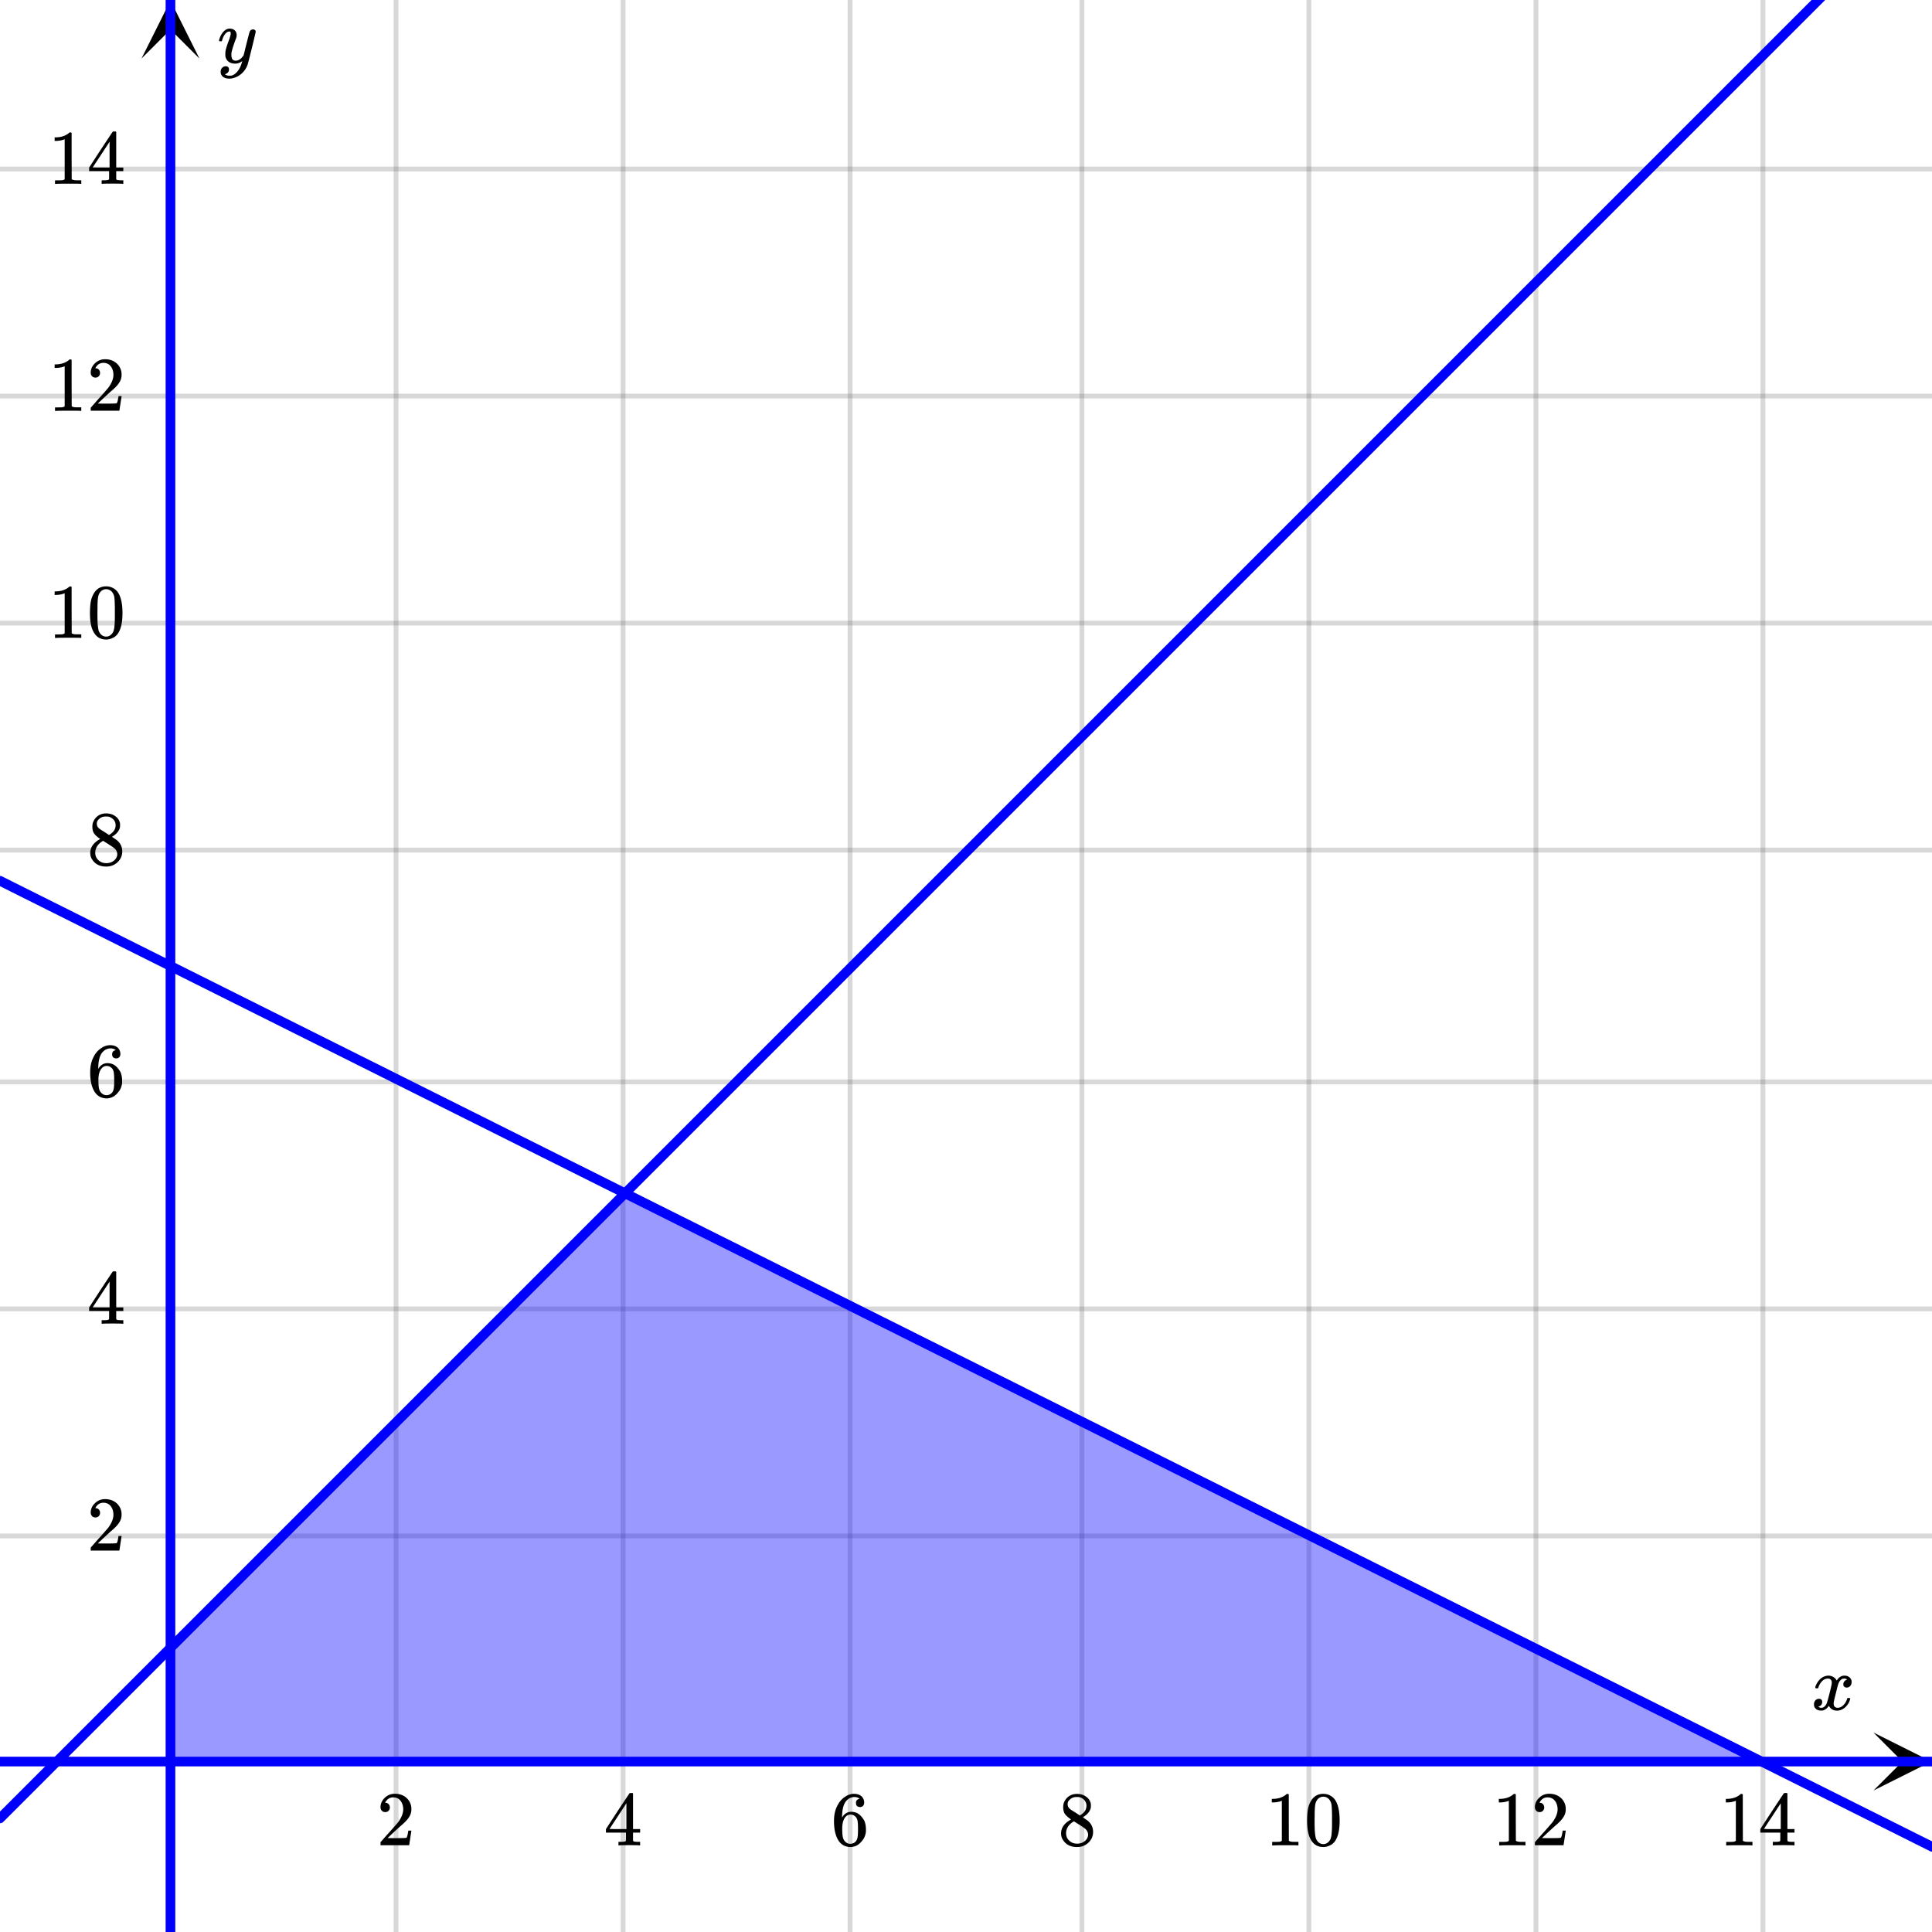
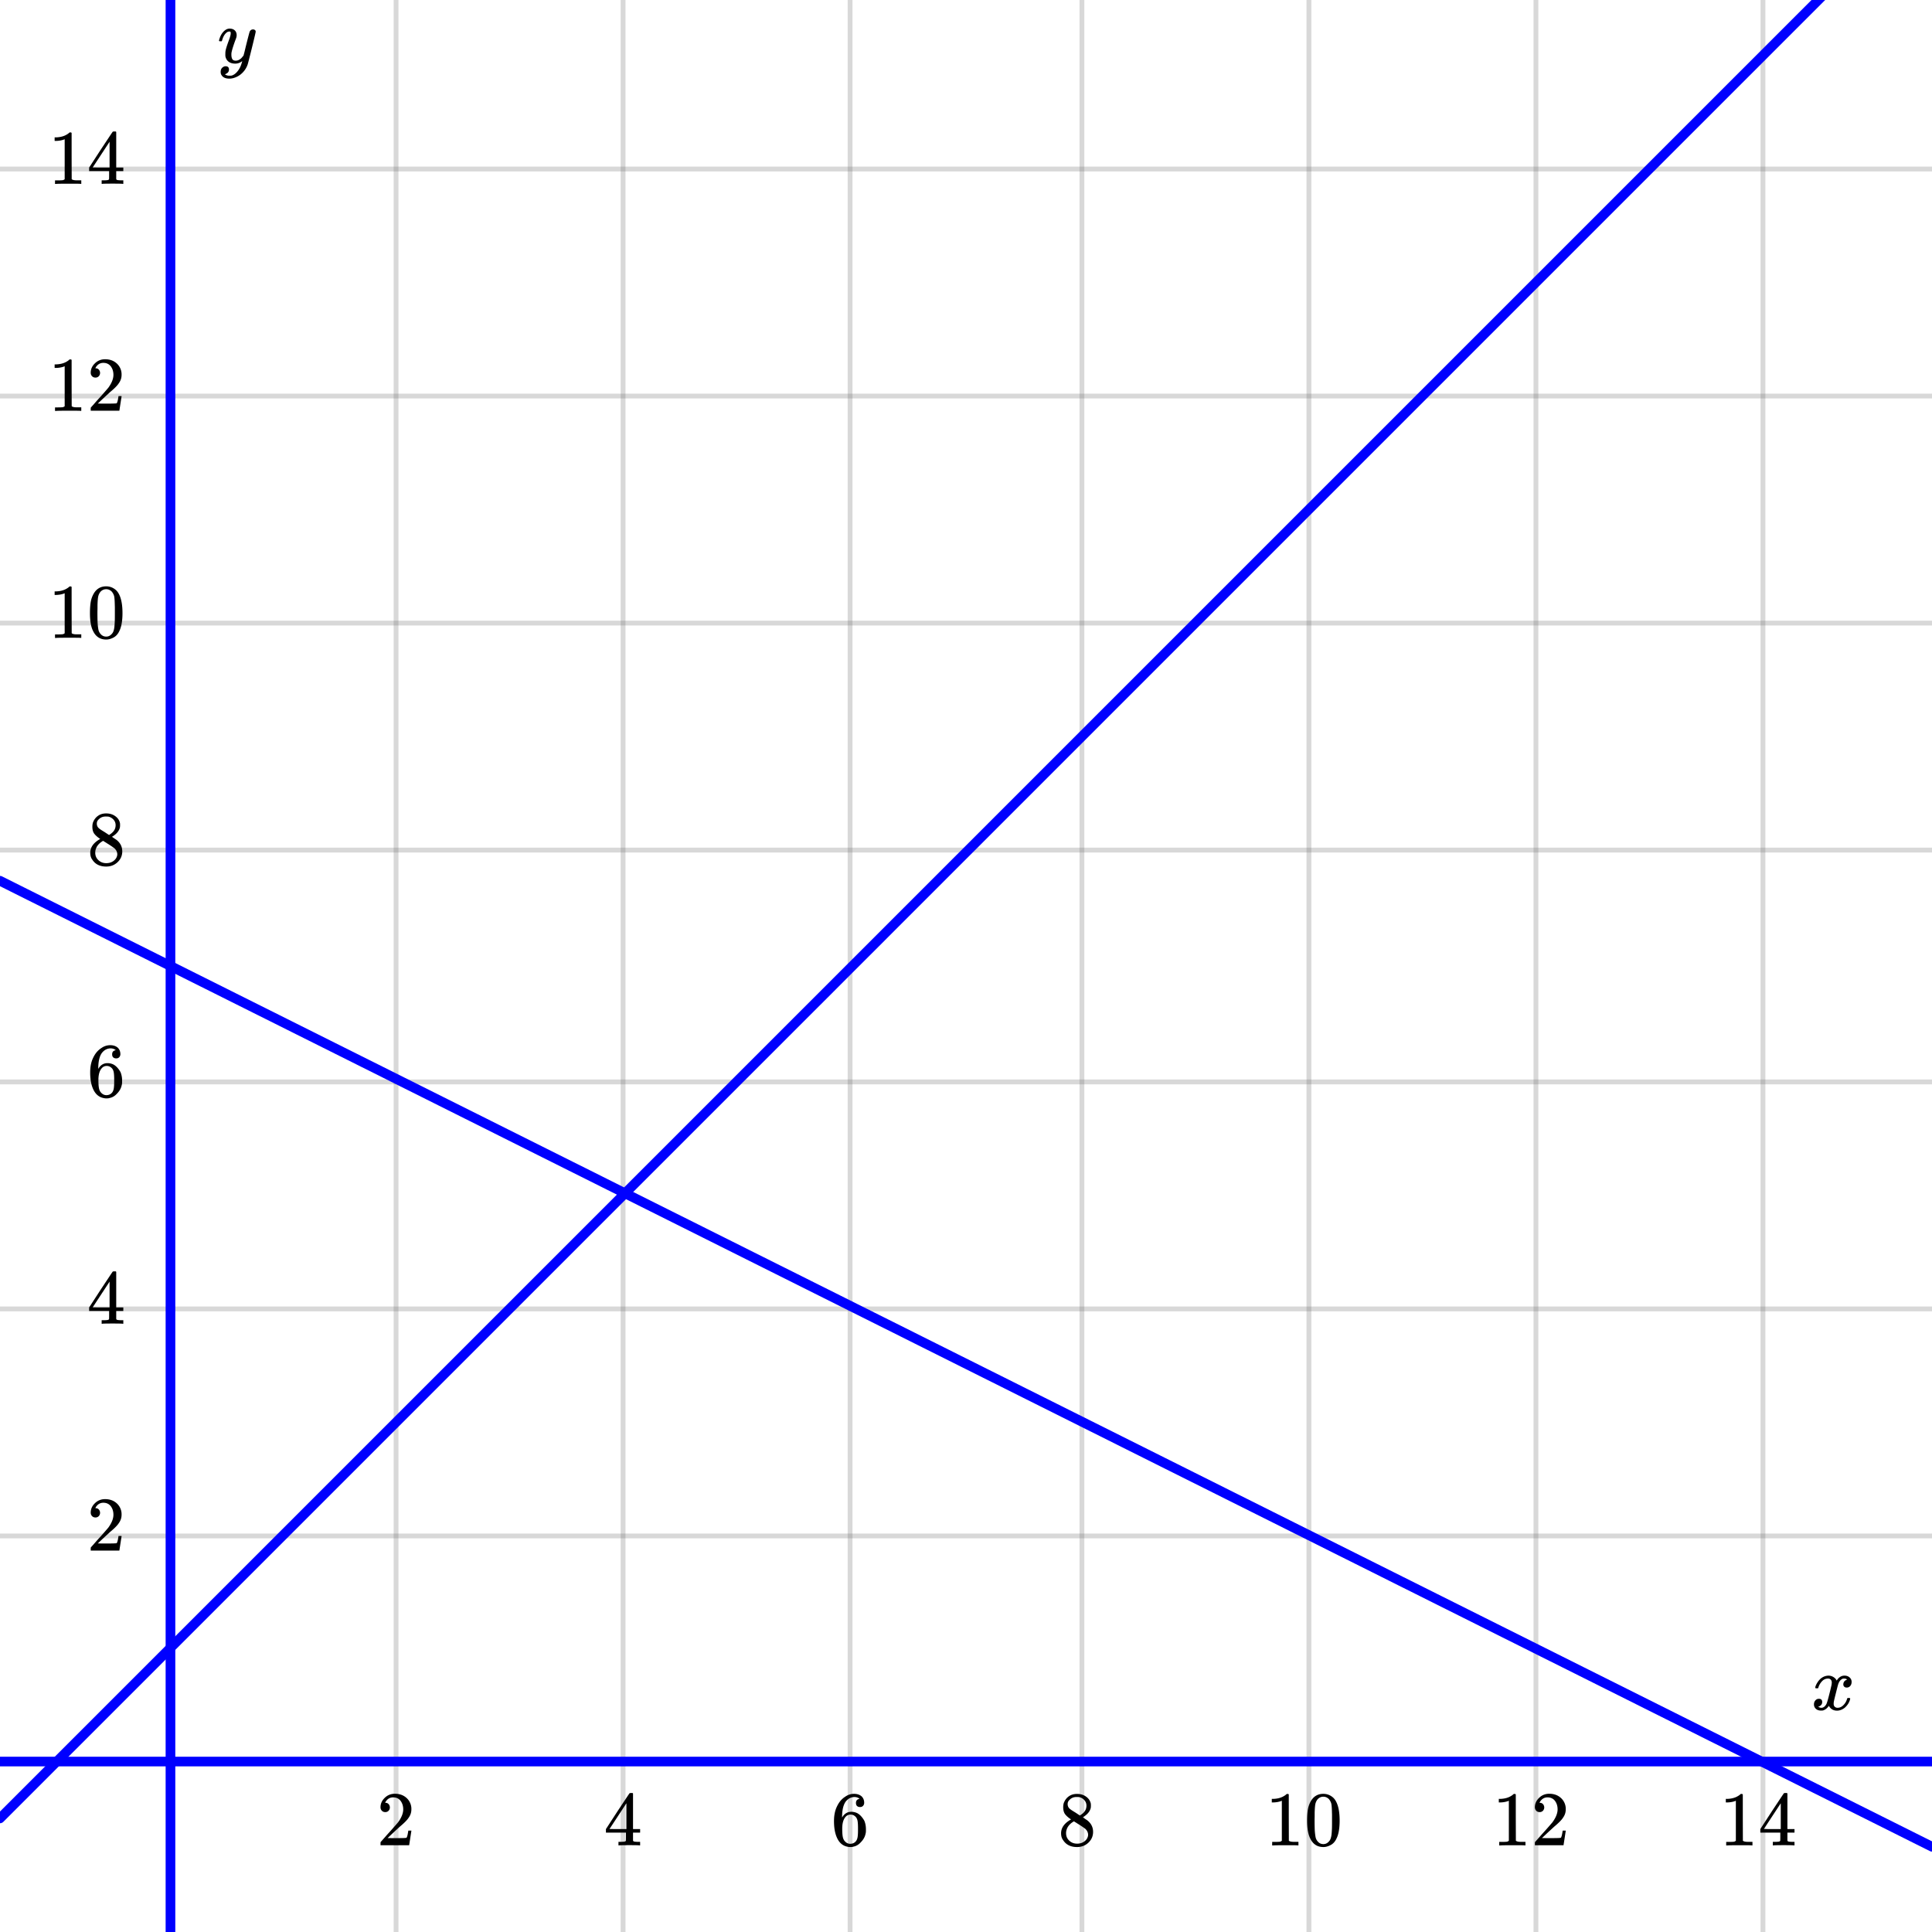
<svg xmlns="http://www.w3.org/2000/svg" width="400" height="400" viewBox="0 0 400 400">
  <defs>
    <clipPath id="a">
-       <path d="M387.879 358.707H400V371h-12.121zm0 0" />
-     </clipPath>
+       </clipPath>
    <clipPath id="b">
-       <path d="M29.293 0H42v12.121H29.293zm0 0" />
-     </clipPath>
+       </clipPath>
  </defs>
  <path fill="#fff" d="M0 0h400v400H0z" />
  <path d="M0 364.207h394v1H0zm0 0" />
  <g clip-path="url(#a)">
    <path d="M387.879 358.707l12 6-12 6 6-6zm0 0" />
  </g>
  <path d="M82 0v400M129 0v400M176 0v400M224 0v400M271 0v400M318 0v400M365 0v400" />
  <path d="M82.5 0v400c0 .277-.223.5-.5.5a.498.498 0 0 1-.5-.5V0c0-.277.223-.5.5-.5s.5.223.5.5zm47 0v400c0 .277-.223.5-.5.5a.498.498 0 0 1-.5-.5V0c0-.277.223-.5.5-.5s.5.223.5.5zm47 0v400c0 .277-.223.5-.5.5a.498.498 0 0 1-.5-.5V0c0-.277.223-.5.5-.5s.5.223.5.5zm48 0v400c0 .277-.223.5-.5.5a.498.498 0 0 1-.5-.5V0c0-.277.223-.5.5-.5s.5.223.5.5zm47 0v400c0 .277-.223.5-.5.5a.498.498 0 0 1-.5-.5V0c0-.277.223-.5.5-.5s.5.223.5.5zm47 0v400c0 .277-.223.5-.5.5a.498.498 0 0 1-.5-.5V0c0-.277.223-.5.5-.5s.5.223.5.5zm47 0v400c0 .277-.223.5-.5.5a.498.498 0 0 1-.5-.5V0c0-.277.223-.5.5-.5s.5.223.5.5zm0 0" fill="#666" fill-opacity=".251" />
  <path d="M34.793 400V6h1v394zm0 0" />
  <g clip-path="url(#b)">
    <path d="M29.293 12.121l6-12 6 12-6-6zm0 0" />
  </g>
-   <path d="M0 318h400M0 271h400M0 224h400M0 176h400M0 129h400M0 82h400M0 35h400" />
  <path d="M0 317.5h400c.277 0 .5.223.5.5s-.223.5-.5.5H0a.498.498 0 0 1-.5-.5c0-.277.223-.5.5-.5zm0-47h400c.277 0 .5.223.5.5s-.223.5-.5.5H0a.498.498 0 0 1-.5-.5c0-.277.223-.5.5-.5zm0-47h400c.277 0 .5.223.5.5s-.223.5-.5.5H0a.498.498 0 0 1-.5-.5c0-.277.223-.5.5-.5zm0-48h400c.277 0 .5.223.5.5s-.223.5-.5.5H0a.498.498 0 0 1-.5-.5c0-.277.223-.5.5-.5zm0-47h400c.277 0 .5.223.5.5s-.223.5-.5.5H0a.498.498 0 0 1-.5-.5c0-.277.223-.5.5-.5zm0-47h400c.277 0 .5.223.5.5s-.223.5-.5.5H0a.498.498 0 0 1-.5-.5c0-.277.223-.5.5-.5zm0-47h400c.277 0 .5.223.5.5s-.223.5-.5.5H0a.498.498 0 0 1-.5-.5c0-.277.223-.5.5-.5zm0 0" fill="#666" fill-opacity=".251" />
-   <path d="M35 365v-24l94-94 236 118zm0 0" fill="#00f" fill-opacity=".4" />
+   <path d="M35 365v-24zm0 0" fill="#00f" fill-opacity=".4" />
  <path d="M-.707 375.762l5.367-5.367.707.707-.707-.707 2.688-2.684 2.683-2.688.707.707-.707-.707 5.367-5.367.707.707-.707-.707 2.688-2.683 2.684-2.688.707.707-.707-.707 5.367-5.367 2.687-2.684.707.707-.707-.707 2.684-2.687 2.683-2.684.707.707-.707-.707 2.684-2.683 2.688-2.684 2.683-2.687.707.707-.707-.707 5.367-5.368 2.688-2.683 2.683-2.688.707.711-.707-.71 5.368-5.368 2.687-2.683 2.684-2.688 2.683-2.684.707.707-.707-.707 2.684-2.683 2.687-2.684 2.684-2.687 5.367-5.367.707.707-.707-.707 2.688-2.684 2.683-2.684.707.707-.707-.707 2.684-2.687 2.683-2.684.707.707-.707-.707 2.688-2.683 2.683-2.684 2.684-2.687 2.684-2.684 2.687-2.684.707.707-.707-.707 2.684-2.683.707.707-.707-.707 2.683-2.688 2.684-2.683 2.687-2.684 2.684-2.683.707.707-.707-.707 2.684-2.688 2.683-2.684 2.688-2.683.707.707-.707-.707 2.683-2.684 2.684-2.687.707.707-.707-.707 2.684-2.684.707.707-.707-.707 2.687-2.683 2.684-2.684.707.707-.707-.707 2.683-2.688 2.684-2.683.707.707-.707-.707 2.687-2.684 2.684-2.683.707.707-.707-.707 2.684-2.688.707.707-.708-.707 2.684-2.683 2.688-2.684.707.707-.707-.707 2.683-2.684 2.684-2.687.707.707-.707-.707 2.683-2.684 2.688-2.683.707.707-.707-.707 2.683-2.684.708.707-.708-.707 2.684-2.687 2.684-2.684.707.707-.707-.707 2.687-2.684 2.684-2.683.707.707-.707-.707 2.683-2.688 2.684-2.683.707.707-.707-.707 2.687-2.684.707.707-.707-.707 2.684-2.683 2.684-2.688.707.707-.707-.707 2.683-2.684 2.688-2.683.707.707-.707-.707 2.683-2.684 2.684-2.687.707.707-.707-.707 2.684-2.684 2.687-2.683 2.684-2.684.707.707-.707-.707 2.683-2.688 2.684-2.683.707.707-.707-.707 2.687-2.684 2.684-2.683.707.707-.707-.707 2.683-2.688 2.684-2.683 2.688-2.684.707.707-.707-.707 2.683-2.684 2.684-2.687.707.707-.707-.707 2.683-2.684 2.688-2.683.707.707-.707-.707 2.683-2.684 2.684-2.687 2.684-2.684.707.707-.707-.707 2.687-2.684.707.707-.707-.707 2.684-2.683 2.683-2.688 2.684-2.683 2.687-2.684 2.684-2.683.707.707-.707-.707 2.684-2.688 2.683-2.683.707.707-.707-.707 2.688-2.684 2.683-2.684.707.707-.707-.707 2.684-2.687 2.683-2.684 2.688-2.683 2.684-2.684 2.683-2.687.707.707-.707-.707 2.684-2.684 2.687-2.684 2.684-2.683 2.683-2.688 2.684-2.683.707.707-.707-.707 2.688-2.684 2.683-2.684.707.707-.707-.707 2.684-2.687 2.683-2.684.707.707-.707-.707 2.688-2.683 2.683-2.684 2.684-2.687 2.684-2.684.707.707-.707-.707 2.687-2.684.707.708-.707-.708 2.684-2.683 2.683-2.688.707.707-.707-.707 2.684-2.683 2.687-2.684 2.684-2.683.707.707-.707-.707 2.684-2.688 2.683-2.683 2.688-2.684.707.707-.707-.707 2.683-2.684.707.707-.707-.707 2.684-2.687 2.683-2.684 2.688-2.683 2.684-2.684 2.683-2.687.707.707-.707-.707 5.367-5.368.711.707-.71-.707 2.687-2.683.707.707-.707-.707 2.683-2.688 2.684-2.683.707.707-.707-.707 2.684-2.684 2.687-2.684 2.684-2.687 2.683-2.684.707.707-.707-.707 2.684-2.683 2.687-2.684 2.684-2.687a1 1 0 1 1 1.414 1.414l-2.684 2.687-.707-.707.707.707-2.683 2.684-.711-.707.71.707-2.687 2.683-2.683 2.684-2.684 2.688-.707-.707.707.707-2.683 2.683-.707-.707.707.707-2.688 2.684-2.684 2.683-.707-.707.707.707-2.683 2.688-.707-.707.707.707-2.684 2.683-.707-.707.707.707-2.687 2.684-.707-.707.707.707-2.684 2.684-2.683 2.687-2.684 2.684-2.688 2.683-.707-.707.707.707-2.683 2.684-.707-.707.707.707-2.684 2.687-2.683 2.684-2.688 2.684-.707-.707.707.707-2.683 2.683-.707-.707.707.707-2.684 2.688-2.684 2.683-2.687 2.684-.707-.707.707.707-2.684 2.683-2.683 2.688-.707-.707.707.707-2.684 2.684-2.687 2.683-2.684 2.684-2.684 2.687-2.683 2.684-.707-.707.707.707-2.688 2.683-2.683 2.684-.707-.707.707.707-2.684 2.688-2.683 2.683-.707-.707.707.707-2.688 2.684-2.683 2.683-2.684 2.688-2.684 2.683-2.687 2.684-.707-.707.707.707-2.684 2.684-2.683 2.687-2.684 2.684-2.687 2.683-2.684 2.684-.707-.707.707.707-2.684 2.687-2.683 2.684-.707-.707.707.707-2.688 2.684-2.683 2.683-.707-.707.707.707-2.684 2.688-2.684 2.683-2.687 2.684-2.684 2.683-2.683 2.688-.707-.707.707.707-2.684 2.684-2.687 2.683-2.684 2.684-2.684 2.687-.707-.707.708.707-2.684 2.684-2.688 2.683-.707-.707.707.707-2.683 2.684-2.684 2.688-.707-.708.707.708-2.683 2.683-2.688 2.684-.707-.707.707.707-2.683 2.683-.708-.707.708.707-2.684 2.688-2.684 2.683-.707-.707.707.707-2.687 2.684-2.684 2.684-.707-.707.707.707-2.683 2.687-2.684 2.684-.707-.707.707.707-2.687 2.683-.707-.707.707.707-2.684 2.684-2.684 2.687-.707-.707.707.707-2.683 2.684-2.688 2.684-.707-.708.707.708-2.683 2.683-2.684 2.688-.707-.707.707.707-2.684 2.683-2.687 2.684-2.684 2.683-.707-.707.707.707-2.683 2.688-2.684 2.684-.707-.708.707.708-2.687 2.683-2.684 2.684-.707-.707.707.707-2.683 2.687-2.684 2.684-2.688 2.683-.707-.707.707.707-2.683 2.684-2.684 2.687-.707-.707.707.707-2.683 2.684-2.688 2.684-.707-.707.707.707-2.683 2.683-2.684 2.688-2.684 2.683-.707-.707.707.707-2.687 2.684-2.684 2.684-.707-.708.707.708-2.683 2.687-2.684 2.684-.707-.707.707.707-2.687 2.683-2.684 2.684-2.684 2.687-.707-.707.707.707-2.683 2.684-2.688 2.684-.707-.708.707.708-2.683 2.683-2.684 2.688-2.683 2.683-.707-.707.707.707-2.688 2.684-2.684 2.683-2.683 2.688-2.684 2.683-2.687 2.684-.707-.707.707.707-2.684 2.684-2.683 2.687-2.684 2.684-2.688 2.683-2.683 2.684-.707-.707.707.707-2.684 2.687-2.683 2.684-.707-.707.707.707-2.688 2.684-2.683 2.683-.707-.707.707.707-2.684 2.688-2.684 2.683-2.687 2.684-2.684 2.683-2.683 2.688-.707-.707.707.707-2.684 2.684-2.687 2.683-2.684 2.684-2.684 2.687-2.683 2.684-.707-.707.707.707-2.688 2.683-2.683 2.684-2.684 2.688-2.683 2.683-.707-.707.707.707-2.688 2.684-2.684 2.683-2.683 2.688-.707-.711.707.71-5.367 5.368-.711-.707.71.707-2.687 2.684-.707-.707.707.707-2.683 2.687-5.368 5.367-2.687 2.684-.707-.707.707.707-2.684 2.683-2.683 2.688-.707-.707.707.707-2.684 2.684-2.687 2.683-.707-.707.707.707-2.684 2.684a1 1 0 1 1-1.414-1.414zm0 0" fill="#00f" />
  <path d="M.445 181.457l2.688 1.344 2.683 1.344-.449.894.45-.894 2.683 1.34-.445.894.445-.895 2.684 1.344h.004-.004l2.687 1.34-.45.894.45-.894 2.684 1.344-.45.894.45-.894 2.683 1.343 2.684 1.34-.445.895.445-.895 2.687 1.344 2.684 1.344 2.684 1.34 2.683 1.343-.445.895.445-.895 2.688 1.34-.45.895.45-.895 5.367 2.688-.445.894.445-.894 2.683 1.34h.004-.004l2.688 1.343-.45.895.45-.895 2.684 1.344 2.683 1.34-.445.894.445-.894 2.684 1.344c.004 0 .004 0 0 0l2.687 1.34 2.684 1.343-.45.895.45-.895 2.683 1.344 2.684 1.34-.445.894.445-.894 2.688 1.344 2.683 1.343 2.684 1.34-.446.895.446-.895 2.683 1.344c.004 0 .004 0 0 0l2.688 1.34 5.367 2.687-.445.895.445-.895 2.684 1.34 2.687 1.344 2.684 1.344 2.683 1.34 2.684 1.343-.445.895.445-.895 2.687 1.34 5.368 2.688-.446.894.446-.894 2.683 1.34 2.688 1.343-.45.895.45-.895 2.683 1.344 2.684 1.34 2.683 1.344 2.688 1.34-.45.894.45-.895 5.367 2.688 2.684 1.34-.446.894.446-.894 2.687 1.343 2.684 1.344-.45.895.45-.895 2.683 1.34 2.684 1.344 2.687 1.34-.449.894.45-.894 2.683 1.343-.45.895.45-.895 2.684 1.344 2.683 1.34 2.688 1.344 2.683 1.344-.449.894.45-.894 2.683 1.34 2.684 1.343-.446.895.446-.895 2.687 1.34 2.684 1.344-.45.894.45-.894 2.683 1.343 2.684 1.34 2.687 1.344-.449.895.45-.895 2.683 1.344 2.684 1.34-.446.894.446-.894 2.683 1.343 2.688 1.34-.45.895.45-.895 5.367 2.688-.446.894.446-.894 2.683 1.34 2.688 1.343 2.683 1.344-.449.895.45-.895 2.683 1.34 2.684 1.344-.446.894.446-.894 2.687 1.34 2.684 1.343-.45.895.45-.895 2.683 1.344 2.684 1.34-.445.894.445-.894 2.687 1.344 2.684 1.343 2.684 1.34-.446.895.446-.895 2.683 1.344 2.688 1.34-.45.894.45-.894 5.367 2.687 2.684 1.34-.446.895.446-.895 2.687 1.344 2.684 1.344-.45.894.45-.894 2.683 1.34 2.684 1.343-.446.895.446-.895 2.687 1.34 5.367 2.688 2.684 1.34-.445.894.445-.895 2.688 1.344 2.683 1.344 2.684 1.34-.446.894.446-.894 2.683 1.344 2.688 1.34-.45.894.45-.895 5.367 2.688 2.684 1.34 2.687 1.343-.45.895.45-.895 2.684 1.344 2.683 1.34 2.684 1.344-.445.894.445-.894 2.687 1.34 2.684 1.343-.45.895.45-.895 2.684 1.344 2.683 1.34 2.688 1.344 2.683 1.343v-.003.003l2.684 1.34-.445.895.445-.895 2.683 1.344 2.688 1.34 2.684 1.344-.45.894.45-.894 2.683 1.343 2.684 1.34 2.687 1.344 2.684 1.344 2.683 1.34 2.684 1.343-.445.895.445-.895 2.688 1.34 5.367 2.688-.446.894.446-.894 2.683 1.34 2.688 1.343-.45.895.45-.895 2.683 1.344 2.684 1.34 2.684 1.344 2.687 1.34-.45.894.45-.895 5.367 2.688 2.684 1.34-.445.894.445-.894 2.687 1.344 2.684 1.343-.45.89.45-.89 2.684 1.34 2.683 1.344 2.688 1.34 5.367 2.687-.445.895.445-.895 2.683 1.34 2.684 1.344 2.688 1.344-.45.89.45-.89 2.683 1.34 2.684 1.343 2.683 1.34c.496.25.696.848.45 1.344a.996.996 0 0 1-1.34.445l-2.688-1.34-2.683-1.344.445-.894-.445.894-2.684-1.343-2.684-1.34-2.687-1.344-2.684-1.34-2.683-1.343.445-.895-.445.895-2.684-1.344-2.687-1.34-5.368-2.688-2.683-1.34.445-.894-.445.895-2.688-1.344-2.683-1.34-5.367-2.687h-.004.004l-2.688-1.34.45-.895-.45.895-5.367-2.688-2.684-1.34c-.004 0-.004 0 0 0l-2.687-1.343.449-.895-.45.895-2.683-1.34-5.367-2.688-2.688-1.34-2.683-1.343.45-.895-.45.895-2.684-1.344-2.683-1.34-2.688-1.344-2.683-1.34.449-.894-.45.894-5.367-2.687-2.687-1.34-5.367-2.687.445-.891-.445.89-2.684-1.34-2.687-1.343-2.684-1.34-5.367-2.687.445-.895-.445.895-2.688-1.34-5.367-2.688-2.683-1.34-2.688-1.343.45-.895-.45.895-2.683-1.34-5.368-2.688-2.687-1.34.449-.894-.45.895-5.366-2.688-2.684-1.34-2.687-1.344-2.684-1.34-2.684-1.343.446-.895-.446.895-2.683-1.344-2.688-1.34-2.683-1.343.449-.895-.45.895-2.683-1.34-2.684-1.344.446-.895-.446.895-2.687-1.344-2.684-1.34.45-.894-.45.894-5.367-2.687-2.687-1.34.449-.895-.45.895-2.683-1.344-2.684-1.34.446-.894-.446.894-2.683-1.343.445-.895-.445.895-2.688-1.344-2.683-1.34-5.367-2.687.445-.895-.445.895-2.688-1.34-2.683-1.344.449-.895-.45.895-2.683-1.34-2.684-1.344.446-.894-.446.894-2.687-1.343.45-.895-.45.895-2.684-1.34-5.367-2.688-2.687-1.34.449-.894-.45.894-2.683-1.343-2.684-1.34.446-.895-.446.895-2.683-1.344-2.688-1.344.45-.894-.45.894-2.683-1.34.449-.894-.45.894-5.367-2.687.446-.895-.446.895-2.687-1.34-2.684-1.344.45-.894-.45.894-2.683-1.34-2.684-1.343.446-.895-.446.895-2.687-1.344-2.684-1.34.45-.894-.45.894-5.367-2.687-2.688-1.34.45-.895-.45.895-2.683-1.344.45-.894-.45.894-2.684-1.34-2.683-1.343-2.688-1.344-2.683-1.34.449-.895-.45.895-2.683-1.344.445-.894-.445.894-2.684-1.344-2.687-1.34-2.684-1.343-2.683-1.34.445-.895-.445.895-2.684-1.344-2.687-1.344.449-.894-.45.894-2.683-1.34-5.367-2.687.445-.894-.445.894-2.688-1.34-2.683-1.343-2.684-1.34-2.683-1.344-2.688-1.344.45-.894-.45.894-2.684-1.34-5.367-2.687-2.687-1.34.449-.894-.45.894-2.683-1.344-2.683-1.34-2.684-1.343.445-.895-.445.895-2.688-1.344-2.683-1.34.45-.894-.45.894-5.367-2.687-2.688-1.34.45-.895-.45.895-2.683-1.344-2.684-1.34.445-.894-.445.894-2.684-1.344-2.687-1.343.45-.895-.45.895-2.684-1.34-2.683-1.344.445-.894-.445.894-2.684-1.344-2.687-1.34-2.684-1.343-2.684-1.34.446-.895-.446.895-2.683-1.344.445-.894-.445.894-2.684-1.344h-.004l-2.683-1.34-5.367-2.687.445-.894-.445.894-2.684-1.34.445-.894-.445.894-2.688-1.344-2.683-1.34.445-.894-.445.895-2.684-1.344.446-.895-.446.895-2.683-1.344a.998.998 0 0 1-.45-1.34.998.998 0 0 1 1.34-.449zm0 0" fill="#00f" />
  <path d="M0 363.707h400a1 1 0 1 1 0 2H0a1 1 0 1 1 0-2zm0 0" fill="#00f" />
  <path d="M34.293 400V0h2v400zm0 0" fill="#00f" />
  <path d="M375.922 349.547c-.063-.063-.094-.121-.094-.172.043-.293.207-.66.5-1.11.5-.75 1.129-1.187 1.89-1.312.145-.02.255-.031.329-.031.375 0 .723.098 1.039.289.316.191.543.434.68.726l.25-.343c.394-.45.847-.672 1.359-.672.438 0 .793.125 1.07.375.278.25.414.558.414.922 0 .332-.093.613-.28.836a.933.933 0 0 1-.75.336.689.689 0 0 1-.493-.18.605.605 0 0 1-.195-.461c0-.488.265-.828.796-1.016 0-.011-.058-.046-.171-.109-.106-.063-.262-.094-.47-.094-.136 0-.233.012-.296.031-.406.176-.703.532-.89 1.063-.044.082-.2.676-.477 1.781-.278 1.106-.426 1.723-.445 1.86a2.638 2.638 0 0 0-.047.484c0 .262.074.465.226.61a.818.818 0 0 0 .586.218c.45 0 .856-.187 1.219-.562a2.88 2.88 0 0 0 .734-1.25c.031-.114.067-.18.102-.196a.833.833 0 0 1 .258-.023c.199 0 .296.043.296.125 0 .012-.011.074-.03.187-.177.657-.548 1.23-1.11 1.72-.512.394-1.043.593-1.594.593-.75 0-1.312-.332-1.687-1-.313.48-.707.797-1.188.953-.094.02-.234.031-.422.031-.613 0-1.05-.219-1.312-.656a1.226 1.226 0 0 1-.156-.64c0-.313.097-.583.289-.805a.919.919 0 0 1 .726-.336c.457 0 .688.222.688.672 0 .386-.184.671-.547.859-.02.012-.051.023-.086.04-.035.015-.067.026-.086.038a.093.093 0 0 1-.047.016l-.047.015c0 .032.082.079.25.141.125.05.262.078.406.078.387 0 .72-.238 1-.719.114-.187.325-.879.625-2.078.063-.238.13-.511.204-.812.074-.301.128-.535.164-.696a3.42 3.42 0 0 1 .07-.289 3.95 3.95 0 0 0 .078-.625c0-.25-.066-.449-.203-.601-.137-.153-.328-.227-.578-.227-.48 0-.895.184-1.242.555a3.184 3.184 0 0 0-.743 1.273c-.02.094-.043.149-.07.164-.027.016-.113.024-.258.024zm0 0M79.766 375.176c.28 0 .5-.094.687-.281a.996.996 0 0 0 .266-.688c0-.25-.094-.484-.25-.672a.818.818 0 0 0-.64-.281c-.063 0-.079 0-.079-.016 0 0 .016-.047.047-.11.031-.062.062-.124.094-.171.375-.547.875-.828 1.5-.828.656 0 1.171.234 1.546.719.36.484.547 1.062.547 1.765 0 .813-.359 1.703-1.062 2.672a88.87 88.87 0 0 1-2.266 2.563c-.875 1-1.328 1.515-1.344 1.515-.015.032-.03.157-.03.375v.297h5.937v-.047l.453-2.937v-.047h-.64v.047c-.094.61-.173.984-.22 1.094-.062.218-.124.343-.171.343-.094.063-.985.078-2.672.078l-1.219-.015.953-.906c.688-.641 1.219-1.125 1.594-1.47.922-.765 1.531-1.39 1.812-1.843.391-.547.563-1.11.563-1.734 0-.172 0-.344-.031-.532a3.032 3.032 0 0 0-1.11-1.937c-.61-.5-1.36-.75-2.281-.75-.813 0-1.516.281-2.078.828-.578.547-.89 1.203-.89 1.969 0 .281.093.515.265.703.172.187.406.297.719.297zm0 0M132.39 382.066h.141v-.734h-.453c-.531 0-.828-.047-.922-.125-.062-.047-.094-.11-.094-.203v-1.578h1.47v-.735h-1.47v-7.359l-.093-.11h-.281c-.22 0-.329.032-.344.048-.031.015-.844 1.25-2.485 3.718l-2.406 3.703v.735h4.14v.797c0 .562-.015.859-.015.875-.047.093-.11.14-.187.156-.11.047-.407.078-.86.078h-.484v.734h.14c.141-.03.86-.046 2.141-.046 1.219 0 1.906.015 2.063.046zm-2.702-3.375h-1.766l-1.734-.015 3.5-5.328zm0 0M177.969 372.426c-.516.094-.75.375-.75.86 0 .265.062.468.219.624.171.156.375.219.625.219.265 0 .453-.078.609-.234a.91.91 0 0 0 .25-.641c0-.578-.203-1.031-.578-1.375-.39-.313-.89-.484-1.516-.484-.672 0-1.297.203-1.86.609-.734.469-1.28 1.14-1.687 2.016-.422.859-.61 1.875-.61 3.015 0 1.703.298 3.047.938 4.047.47.703 1.094 1.125 1.875 1.266.172.047.36.062.547.062.266 0 .485-.015.64-.078.579-.11 1.095-.406 1.532-.89.547-.547.875-1.141 1-1.782.063-.203.078-.422.078-.672v-.281c0-.625-.11-1.203-.328-1.734a4.833 4.833 0 0 0-.625-.891 3.229 3.229 0 0 0-.781-.656 2.79 2.79 0 0 0-1.297-.313c-.734 0-1.328.328-1.766.969l-.125.203-.015-.062c0-1.453.25-2.532.75-3.22.5-.64 1.125-.952 1.875-.952.422.031.765.156 1 .375zm-.703 3.86c.156.234.25.484.297.796.046.313.078.781.078 1.39v.5c0 .579-.032 1.032-.078 1.344-.047.313-.141.579-.297.813-.282.39-.703.61-1.25.61-.344 0-.657-.126-.907-.344a1.677 1.677 0 0 1-.547-.813c-.125-.375-.187-1.031-.187-1.969 0-1.172.25-2.015.781-2.547a1.32 1.32 0 0 1 .953-.375c.47 0 .86.22 1.157.594zm0 0M221.75 376.691c-1.375.766-2.063 1.72-2.063 2.875 0 .547.125 1.016.407 1.391.61.969 1.578 1.453 2.89 1.453.953 0 1.735-.312 2.375-.922.641-.61.953-1.36.953-2.218 0-.954-.39-1.75-1.203-2.391-.03-.016-.328-.219-.922-.625l.188-.125c.797-.516 1.297-1.125 1.453-1.828.016-.094.031-.25.031-.485 0-.187-.015-.312-.015-.375-.125-.609-.453-1.093-.985-1.468-.547-.391-1.172-.563-1.89-.563-.594 0-1.125.14-1.563.422a2.765 2.765 0 0 0-1.031 1.172c-.172.312-.25.687-.25 1.156 0 .61.125 1.094.406 1.469.297.375.688.719 1.219 1.062zm3.188-2.859c0 .688-.282 1.234-.86 1.688-.062.062-.172.14-.297.218-.125.094-.203.14-.203.14l-.922-.608c-.64-.391-.984-.61-1.031-.672a1.241 1.241 0 0 1-.578-1.094c0-.344.125-.625.406-.875.375-.39.844-.578 1.422-.578.266 0 .453.015.531.015a2.03 2.03 0 0 1 1.078.61c.297.312.453.719.453 1.156zm-4.22 5.703c0-.219.032-.484.126-.765.203-.625.656-1.157 1.328-1.579l.187-.109.125.094c.094.062.235.14.407.25.172.11.328.219.5.312.797.516 1.234.828 1.328.922.36.344.562.75.562 1.219 0 .297-.11.594-.281.86a2.113 2.113 0 0 1-.813.702c-.359.188-.75.266-1.187.266-.61 0-1.156-.187-1.594-.594-.469-.422-.687-.937-.687-1.578zm0 0M268.656 382.066h.172v-.734h-.937c-.547 0-.875-.078-1.047-.234l-.016-4.813v-4.781a.436.436 0 0 0-.281-.094c-.094 0-.156.016-.188.047a2.46 2.46 0 0 1-.5.375c-.593.375-1.343.578-2.25.61h-.296v.734h.296c.61-.016 1.172-.11 1.657-.297a.423.423 0 0 1 .125-.047v8.281c-.157.11-.282.172-.375.188-.188.031-.579.047-1.204.047h-.421v.734h.187c.203-.031 1.031-.047 2.516-.047 1.531 0 2.375 0 2.562.031zm2.875-9.375a5.213 5.213 0 0 0-.719 1.782c-.125.64-.187 1.468-.187 2.453 0 1.672.219 2.937.688 3.797.562 1.125 1.453 1.687 2.687 1.687.453 0 .906-.125 1.36-.344.577-.265 1.015-.718 1.312-1.343.453-.86.687-2.125.687-3.797 0-1.531-.203-2.75-.593-3.64-.204-.454-.438-.813-.735-1.095-.594-.53-1.281-.796-2.047-.796-1.046 0-1.859.421-2.453 1.296zm3.61-.203c.218.266.375.547.484.907.078.343.125.953.14 1.828 0 .062.016.265.016.625v.875c0 1.015 0 1.75-.031 2.14-.031.75-.094 1.297-.203 1.625-.078.313-.235.61-.469.828-.297.313-.64.485-1.094.485-.453 0-.812-.172-1.109-.485a1.976 1.976 0 0 1-.469-.828c-.078-.328-.156-.875-.203-1.625a58.784 58.784 0 0 1-.031-2.14c0-.22.015-.532.015-.875v-.625c.032-.875.079-1.485.172-1.828.094-.36.25-.641.47-.907.327-.328.702-.5 1.155-.5.454 0 .829.172 1.157.5zm0 0M315.656 382.066h.172v-.734h-.937c-.547 0-.875-.078-1.047-.234l-.016-4.813v-4.781a.436.436 0 0 0-.281-.094c-.094 0-.156.016-.188.047a2.46 2.46 0 0 1-.5.375c-.593.375-1.343.578-2.25.61h-.296v.734h.296c.61-.016 1.172-.11 1.657-.297a.423.423 0 0 1 .125-.047v8.281c-.157.11-.282.172-.375.188-.188.031-.579.047-1.204.047h-.421v.734h.187c.203-.031 1.031-.047 2.516-.047 1.531 0 2.375 0 2.562.031zm3.11-6.89c.28 0 .5-.094.687-.281a.996.996 0 0 0 .266-.688c0-.25-.094-.484-.25-.672a.818.818 0 0 0-.64-.281c-.063 0-.079 0-.079-.016 0 0 .016-.047.047-.11.031-.062.062-.124.094-.171.375-.547.875-.828 1.5-.828.656 0 1.171.234 1.546.719.36.484.547 1.062.547 1.765 0 .813-.359 1.703-1.062 2.672a88.87 88.87 0 0 1-2.266 2.563c-.875 1-1.328 1.515-1.344 1.515-.015.032-.03.157-.03.375v.297h5.937v-.047l.453-2.937v-.047h-.64v.047c-.094.61-.173.984-.22 1.094-.062.218-.125.343-.171.343-.094.063-.985.078-2.672.078l-1.219-.015.953-.906c.688-.641 1.219-1.125 1.594-1.47.922-.765 1.531-1.39 1.812-1.843.391-.547.563-1.11.563-1.734 0-.172 0-.344-.031-.532a3.032 3.032 0 0 0-1.11-1.937c-.61-.5-1.36-.75-2.281-.75-.813 0-1.516.281-2.078.828-.578.547-.89 1.203-.89 1.969 0 .281.093.515.265.703.172.187.406.297.719.297zm0 0M362.656 382.066h.172v-.734h-.937c-.547 0-.875-.078-1.047-.234l-.016-4.813v-4.781a.436.436 0 0 0-.281-.094c-.094 0-.156.016-.188.047a2.46 2.46 0 0 1-.5.375c-.593.375-1.343.578-2.25.61h-.296v.734h.296c.61-.016 1.172-.11 1.657-.297a.423.423 0 0 1 .125-.047v8.281c-.157.11-.282.172-.375.188-.188.031-.579.047-1.204.047h-.421v.734h.187c.203-.031 1.031-.047 2.516-.047 1.531 0 2.375 0 2.562.031zm8.735 0h.14v-.734h-.453c-.531 0-.828-.047-.922-.125-.062-.047-.094-.11-.094-.203v-1.578h1.47v-.735h-1.47v-7.359l-.093-.11h-.281c-.22 0-.329.032-.344.048-.031.015-.844 1.25-2.485 3.718l-2.406 3.703v.735h4.14v.797c0 .562-.015.859-.015.875-.047.093-.11.14-.187.156-.11.047-.407.078-.86.078h-.484v.734h.14c.141-.03.86-.046 2.141-.046 1.219 0 1.906.015 2.063.046zm-2.704-3.375h-1.765l-1.735-.015 3.5-5.328zm0 0M52.39 6.094c.157 0 .286.043.391.125a.393.393 0 0 1 .157.328c0 .137-.262 1.254-.782 3.36-.52 2.105-.816 3.261-.89 3.468a4.362 4.362 0 0 1-.836 1.445c-.38.442-.82.79-1.32 1.04-.575.28-1.11.421-1.61.421-.813 0-1.363-.254-1.656-.765-.106-.157-.157-.371-.157-.641 0-.363.106-.645.313-.844.219-.207.453-.312.703-.312.469 0 .703.222.703.672 0 .394-.187.683-.562.859-.02.012-.047.027-.078.047l-.078.047a.124.124 0 0 1-.063.015l-.047.016c.031.063.145.129.344.203.168.063.34.094.516.094h.124c.176 0 .317-.012.422-.031.395-.114.778-.387 1.141-.813.363-.426.645-.941.844-1.547.113-.344.172-.55.172-.625 0-.011-.012-.004-.032.016a.808.808 0 0 1-.093.078 2.21 2.21 0 0 1-1.313.422c-.55 0-1.004-.129-1.351-.383-.348-.254-.575-.621-.68-1.101a4.3 4.3 0 0 1-.016-.493c0-.254.012-.457.032-.601.074-.457.316-1.239.734-2.344.23-.637.344-1.074.344-1.313 0-.156-.012-.261-.04-.32-.027-.058-.085-.086-.18-.086h-.077c-.25 0-.485.114-.703.344-.344.332-.61.844-.797 1.531a.147.147 0 0 1-.016.055.23.23 0 0 1-.023.047l-.024.023c-.011.012-.027.016-.054.016H45.438c-.063-.063-.094-.11-.094-.14 0-.032.015-.106.047-.22.218-.75.55-1.332 1-1.75.363-.343.746-.515 1.14-.515.45 0 .805.121 1.07.367.266.246.399.586.399 1.024-.02.207-.035.324-.047.343 0 .063-.078.293-.234.688-.438 1.187-.703 2.058-.797 2.61a2.823 2.823 0 0 0-.016.358c0 .407.067.715.196.93.128.215.367.32.71.32.239 0 .47-.062.688-.187.219-.125.387-.25.5-.375.113-.125.254-.293.422-.5 0-.012.027-.121.086-.328.058-.207.137-.52.234-.938.098-.418.196-.812.29-1.187.406-1.606.628-2.442.671-2.516.145-.293.375-.437.688-.437zm0 0M19.766 314.176c.28 0 .5-.094.687-.281a.996.996 0 0 0 .266-.688c0-.25-.094-.484-.25-.672a.818.818 0 0 0-.64-.281c-.063 0-.079 0-.079-.016 0 0 .016-.047.047-.11.031-.062.062-.124.094-.171.375-.547.875-.828 1.5-.828.656 0 1.172.234 1.547.719.359.484.546 1.062.546 1.765 0 .813-.359 1.703-1.062 2.672a88.87 88.87 0 0 1-2.266 2.563c-.875 1-1.328 1.515-1.343 1.515-.016.032-.032.157-.032.375v.297h5.938v-.047l.453-2.937v-.047h-.64v.047c-.095.61-.173.984-.22 1.094-.062.218-.125.343-.171.343-.094.063-.985.078-2.672.078l-1.219-.015.953-.906c.688-.641 1.219-1.125 1.594-1.47.922-.765 1.531-1.39 1.812-1.843.391-.547.563-1.11.563-1.734 0-.172 0-.344-.031-.532a3.032 3.032 0 0 0-1.11-1.937c-.61-.5-1.36-.75-2.281-.75-.813 0-1.516.281-2.078.828-.578.547-.89 1.203-.89 1.969 0 .281.093.515.265.703.172.187.406.297.719.297zm0 0M25.39 274.066h.141v-.734h-.453c-.531 0-.828-.047-.922-.125-.062-.047-.093-.11-.093-.203v-1.578h1.468v-.735h-1.468v-7.359l-.094-.11h-.282c-.218 0-.328.032-.343.048-.032.015-.844 1.25-2.485 3.718l-2.406 3.703v.735h4.14v.797c0 .562-.015.859-.015.875-.047.093-.11.14-.187.156-.11.047-.407.078-.86.078h-.484v.734h.14c.141-.03.86-.046 2.141-.046 1.219 0 1.906.015 2.063.046zm-2.703-3.375h-1.765l-1.735-.015 3.5-5.328zm0 0M23.969 217.426c-.516.094-.75.375-.75.86 0 .265.062.468.218.624.172.156.375.219.625.219.266 0 .454-.078.61-.234a.91.91 0 0 0 .25-.641c0-.578-.203-1.031-.578-1.375-.39-.313-.89-.484-1.516-.484-.672 0-1.297.203-1.86.609-.734.469-1.28 1.14-1.687 2.016-.422.859-.61 1.875-.61 3.015 0 1.703.298 3.047.938 4.047.47.703 1.094 1.125 1.875 1.266.172.047.36.062.547.062.266 0 .485-.015.64-.078.579-.11 1.095-.406 1.532-.89.547-.547.875-1.141 1-1.782.063-.203.078-.422.078-.672v-.281c0-.625-.11-1.203-.328-1.734a4.833 4.833 0 0 0-.625-.891 3.229 3.229 0 0 0-.781-.656 2.79 2.79 0 0 0-1.297-.313c-.734 0-1.328.328-1.766.969l-.125.203-.015-.062c0-1.453.25-2.532.75-3.22.5-.64 1.125-.952 1.875-.952.422.031.765.156 1 .375zm-.703 3.86c.156.234.25.484.297.796.046.313.078.781.078 1.39v.5c0 .579-.032 1.032-.078 1.344-.047.313-.141.579-.297.813-.282.39-.703.61-1.25.61-.344 0-.657-.126-.907-.344a1.677 1.677 0 0 1-.547-.813c-.125-.375-.187-1.031-.187-1.969 0-1.172.25-2.015.781-2.547a1.32 1.32 0 0 1 .953-.375c.47 0 .86.22 1.157.594zm0 0M20.75 173.691c-1.375.766-2.063 1.72-2.063 2.875 0 .547.125 1.016.407 1.391.61.969 1.578 1.453 2.89 1.453.953 0 1.735-.312 2.375-.922.641-.61.953-1.36.953-2.218 0-.954-.39-1.75-1.203-2.391-.03-.016-.328-.219-.922-.625l.188-.125c.797-.516 1.297-1.125 1.453-1.828.016-.094.031-.25.031-.485 0-.187-.015-.312-.015-.375-.125-.609-.453-1.093-.985-1.468-.547-.391-1.172-.563-1.89-.563-.594 0-1.125.14-1.563.422a2.765 2.765 0 0 0-1.031 1.172c-.172.312-.25.687-.25 1.156 0 .61.125 1.094.406 1.469.297.375.688.719 1.219 1.062zm3.188-2.859c0 .688-.282 1.234-.86 1.688-.062.062-.172.14-.297.218-.125.094-.203.14-.203.14l-.922-.608c-.64-.391-.984-.61-1.031-.672a1.241 1.241 0 0 1-.578-1.094c0-.344.125-.625.406-.875.375-.39.844-.578 1.422-.578.266 0 .453.015.531.015a2.03 2.03 0 0 1 1.078.61c.297.312.453.719.453 1.156zm-4.22 5.703c0-.219.032-.484.126-.765.203-.625.656-1.157 1.328-1.579l.187-.109.125.094c.094.062.235.14.407.25.172.11.328.219.5.312.797.516 1.234.828 1.328.922.36.344.562.75.562 1.219 0 .297-.11.594-.281.86a2.113 2.113 0 0 1-.813.702c-.359.188-.75.266-1.187.266-.61 0-1.156-.187-1.594-.594-.468-.422-.687-.937-.687-1.578zm0 0M16.656 132.066h.172v-.734h-.937c-.547 0-.875-.078-1.047-.234l-.016-4.813v-4.781a.436.436 0 0 0-.281-.094c-.094 0-.156.016-.188.047a2.46 2.46 0 0 1-.5.375c-.593.375-1.343.578-2.25.61h-.296v.734h.296c.61-.016 1.172-.11 1.657-.297a.423.423 0 0 1 .125-.047v8.281c-.157.11-.282.172-.375.188-.188.031-.579.047-1.204.047h-.421v.734h.187c.203-.031 1.031-.047 2.516-.047 1.531 0 2.375 0 2.562.031zm2.875-9.375a5.213 5.213 0 0 0-.718 1.782c-.125.64-.188 1.468-.188 2.453 0 1.672.219 2.937.688 3.797.562 1.125 1.453 1.687 2.687 1.687.453 0 .906-.125 1.36-.344.578-.265 1.015-.718 1.312-1.343.453-.86.687-2.125.687-3.797 0-1.531-.203-2.75-.593-3.64-.203-.454-.438-.813-.735-1.095-.593-.53-1.281-.796-2.047-.796-1.047 0-1.859.421-2.453 1.296zm3.61-.203c.218.266.375.547.484.907.078.343.125.953.14 1.828 0 .062.016.265.016.625v.875c0 1.015 0 1.75-.031 2.14-.031.75-.094 1.297-.203 1.625-.078.313-.235.61-.469.828-.297.313-.64.485-1.094.485-.453 0-.812-.172-1.109-.485a1.976 1.976 0 0 1-.469-.828c-.078-.328-.156-.875-.203-1.625a58.784 58.784 0 0 1-.031-2.14c0-.22.015-.532.015-.875v-.625c.032-.875.079-1.485.172-1.828.094-.36.25-.641.47-.907.327-.328.702-.5 1.155-.5.453 0 .828.172 1.157.5zm0 0M16.656 85.066h.172v-.734h-.937c-.547 0-.875-.078-1.047-.234l-.016-4.813v-4.781a.436.436 0 0 0-.281-.094c-.094 0-.156.016-.188.047a2.46 2.46 0 0 1-.5.375c-.593.375-1.343.578-2.25.61h-.296v.734h.296c.61-.016 1.172-.11 1.657-.297a.423.423 0 0 1 .125-.047v8.281c-.157.11-.282.172-.375.188-.188.031-.579.047-1.204.047h-.421v.734h.187c.203-.031 1.031-.047 2.516-.047 1.531 0 2.375 0 2.562.031zm3.11-6.89c.28 0 .5-.094.687-.281a.996.996 0 0 0 .266-.688c0-.25-.094-.484-.25-.672a.818.818 0 0 0-.64-.281c-.063 0-.079 0-.079-.016 0 0 .016-.047.047-.11.031-.062.062-.124.094-.171.375-.547.875-.828 1.5-.828.656 0 1.172.234 1.547.719.359.484.546 1.062.546 1.765 0 .813-.359 1.703-1.062 2.672a88.87 88.87 0 0 1-2.266 2.563c-.875 1-1.328 1.515-1.343 1.515-.016.032-.032.157-.032.375v.297h5.938v-.047l.453-2.937v-.047h-.64v.047c-.095.61-.173.984-.22 1.094-.062.218-.125.343-.171.343-.094.063-.985.078-2.672.078l-1.219-.015.953-.906c.688-.641 1.219-1.125 1.594-1.47.922-.765 1.531-1.39 1.812-1.843.391-.547.563-1.11.563-1.734 0-.172 0-.344-.031-.532a3.032 3.032 0 0 0-1.11-1.937c-.61-.5-1.36-.75-2.281-.75-.813 0-1.516.281-2.078.828-.578.547-.89 1.203-.89 1.969 0 .281.093.515.265.703.172.187.406.297.719.297zm0 0M16.656 38.066h.172v-.734h-.937c-.547 0-.875-.078-1.047-.234l-.016-4.813v-4.781a.436.436 0 0 0-.281-.094c-.094 0-.156.016-.188.047a2.46 2.46 0 0 1-.5.375c-.593.375-1.343.578-2.25.61h-.296v.734h.296c.61-.016 1.172-.11 1.657-.297a.423.423 0 0 1 .125-.047v8.281c-.157.11-.282.172-.375.188-.188.031-.579.047-1.204.047h-.421v.734h.187c.203-.031 1.031-.047 2.516-.047 1.531 0 2.375 0 2.562.031zm8.735 0h.14v-.734h-.453c-.531 0-.828-.047-.922-.125-.062-.047-.093-.11-.093-.203v-1.578h1.468v-.735h-1.468v-7.359l-.094-.11h-.282c-.218 0-.328.032-.343.048-.032.015-.844 1.25-2.485 3.718l-2.406 3.703v.735h4.14v.797c0 .562-.015.859-.015.875-.047.093-.11.14-.187.156-.11.047-.407.078-.86.078h-.484v.734h.14c.141-.03.86-.046 2.141-.046 1.219 0 1.906.015 2.063.046zm-2.703-3.375h-1.766l-1.735-.015 3.5-5.328zm0 0" />
</svg>